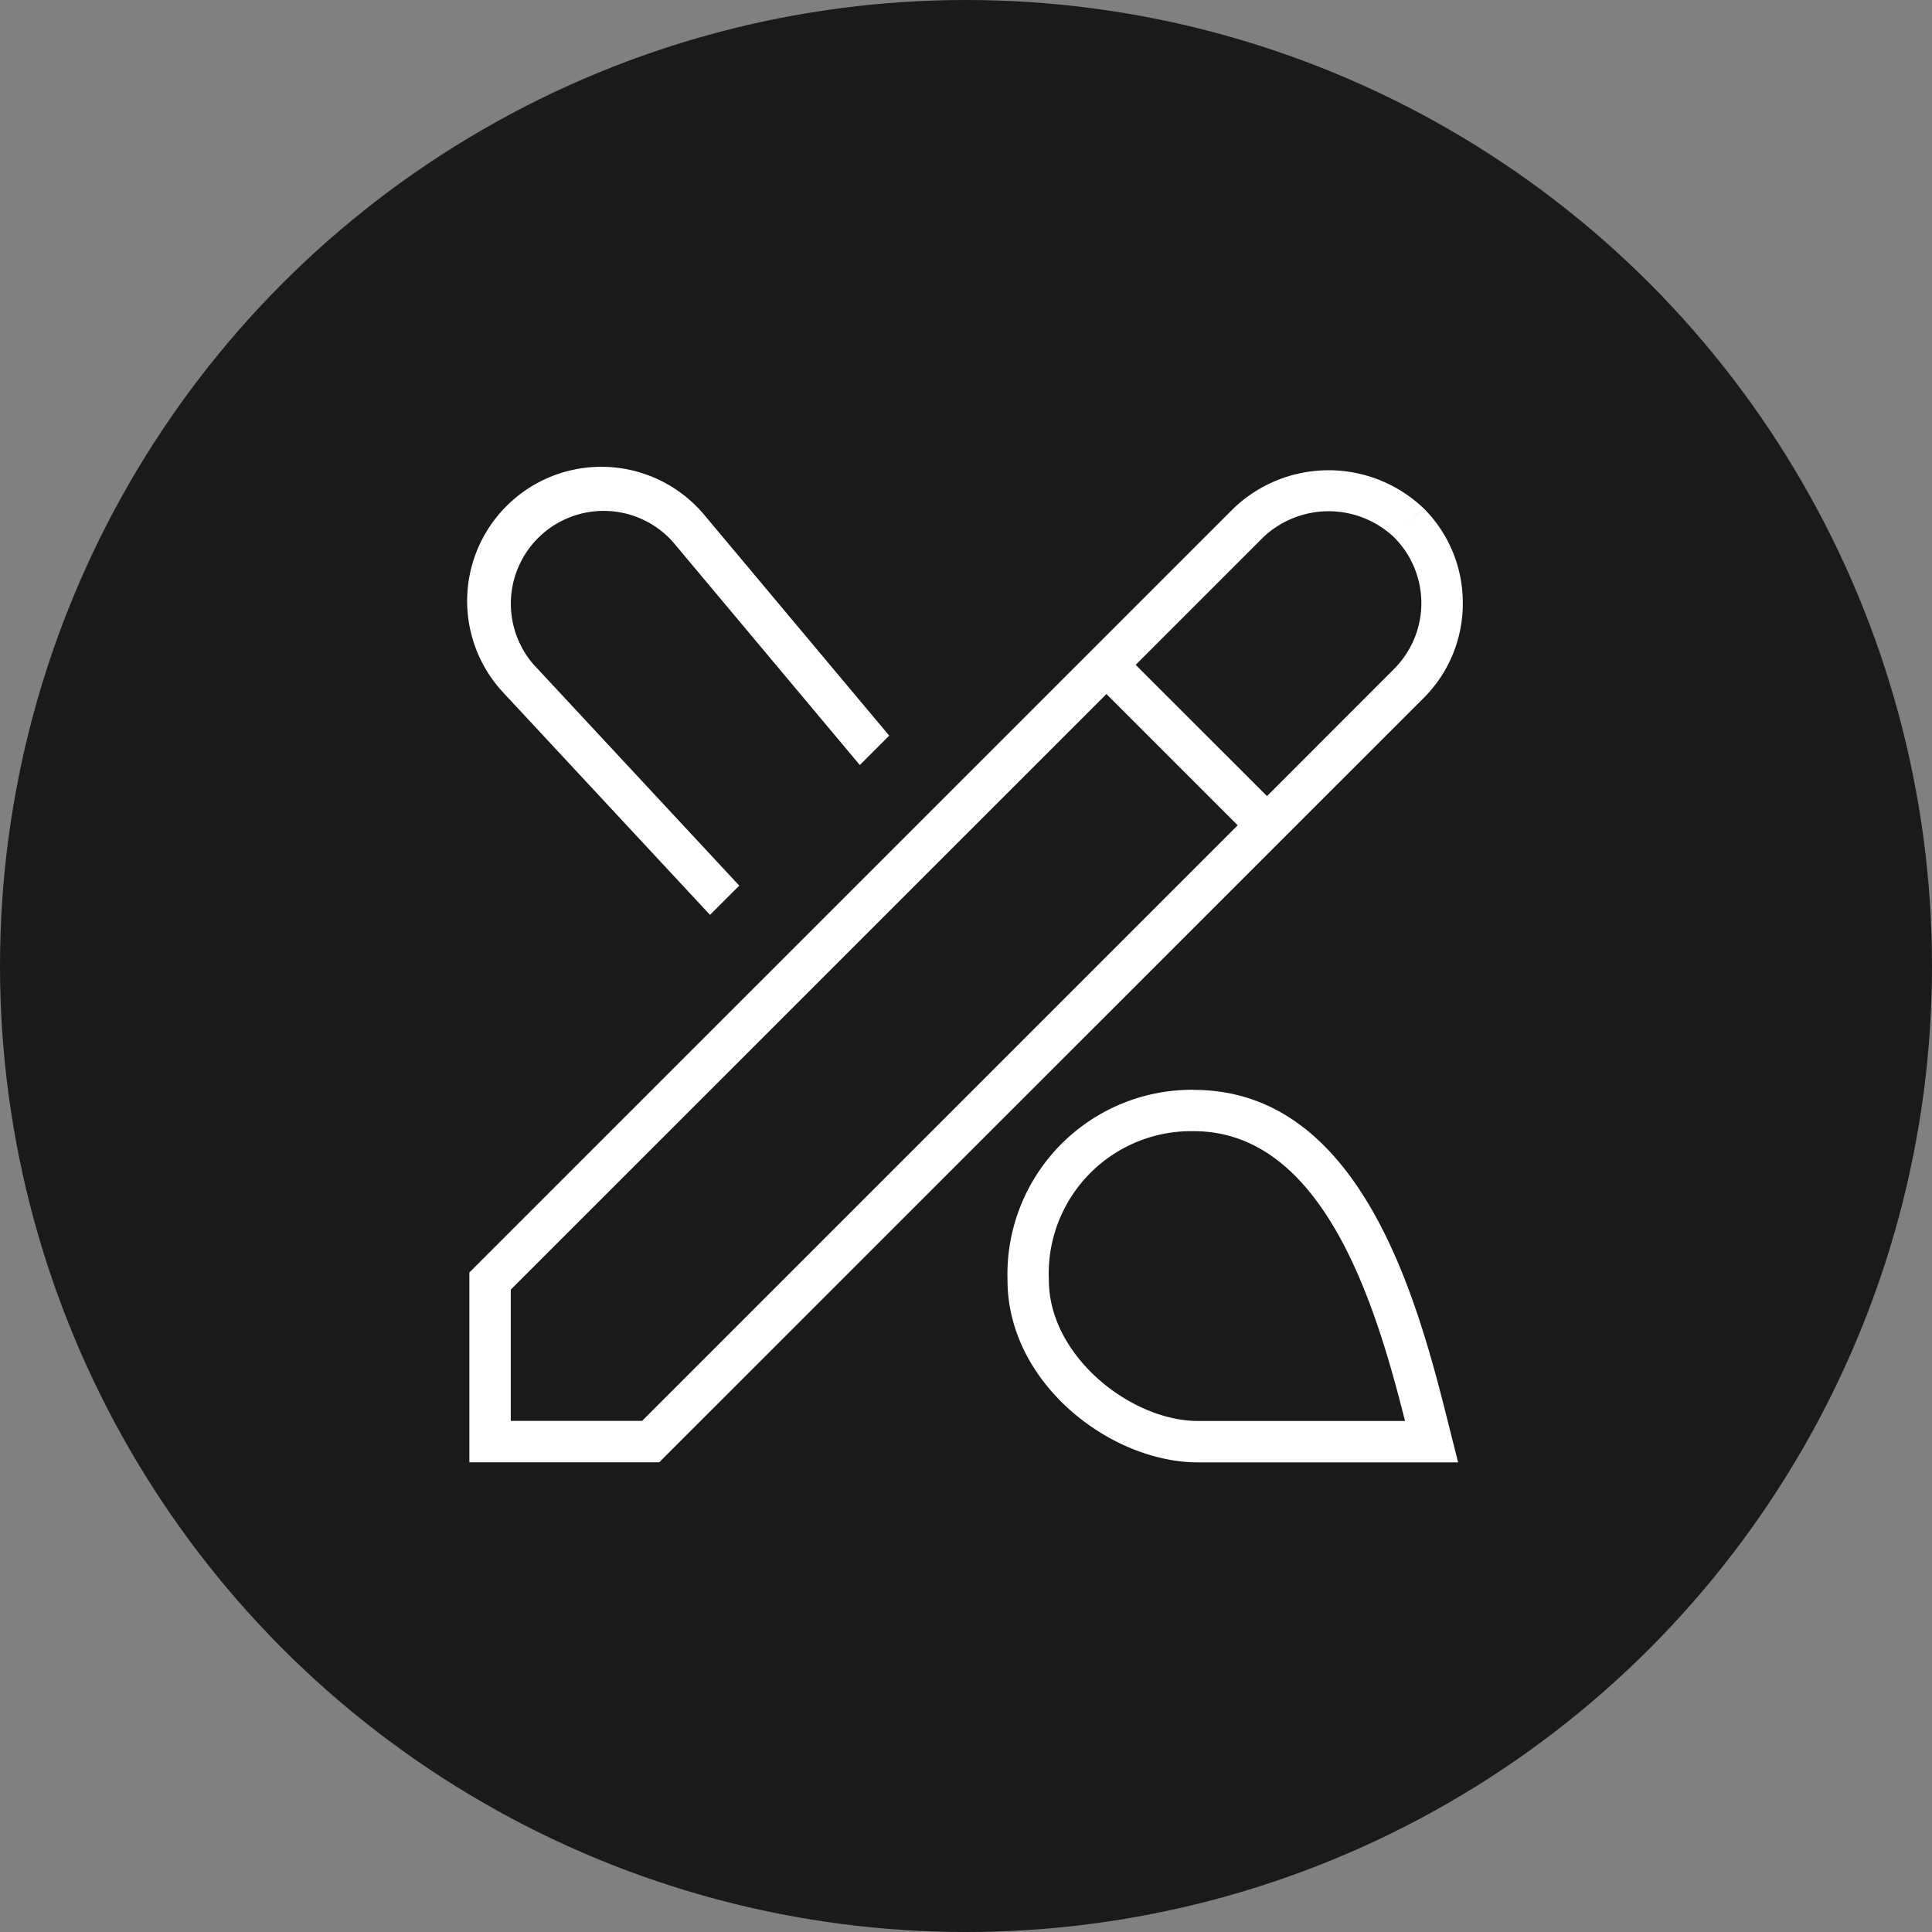
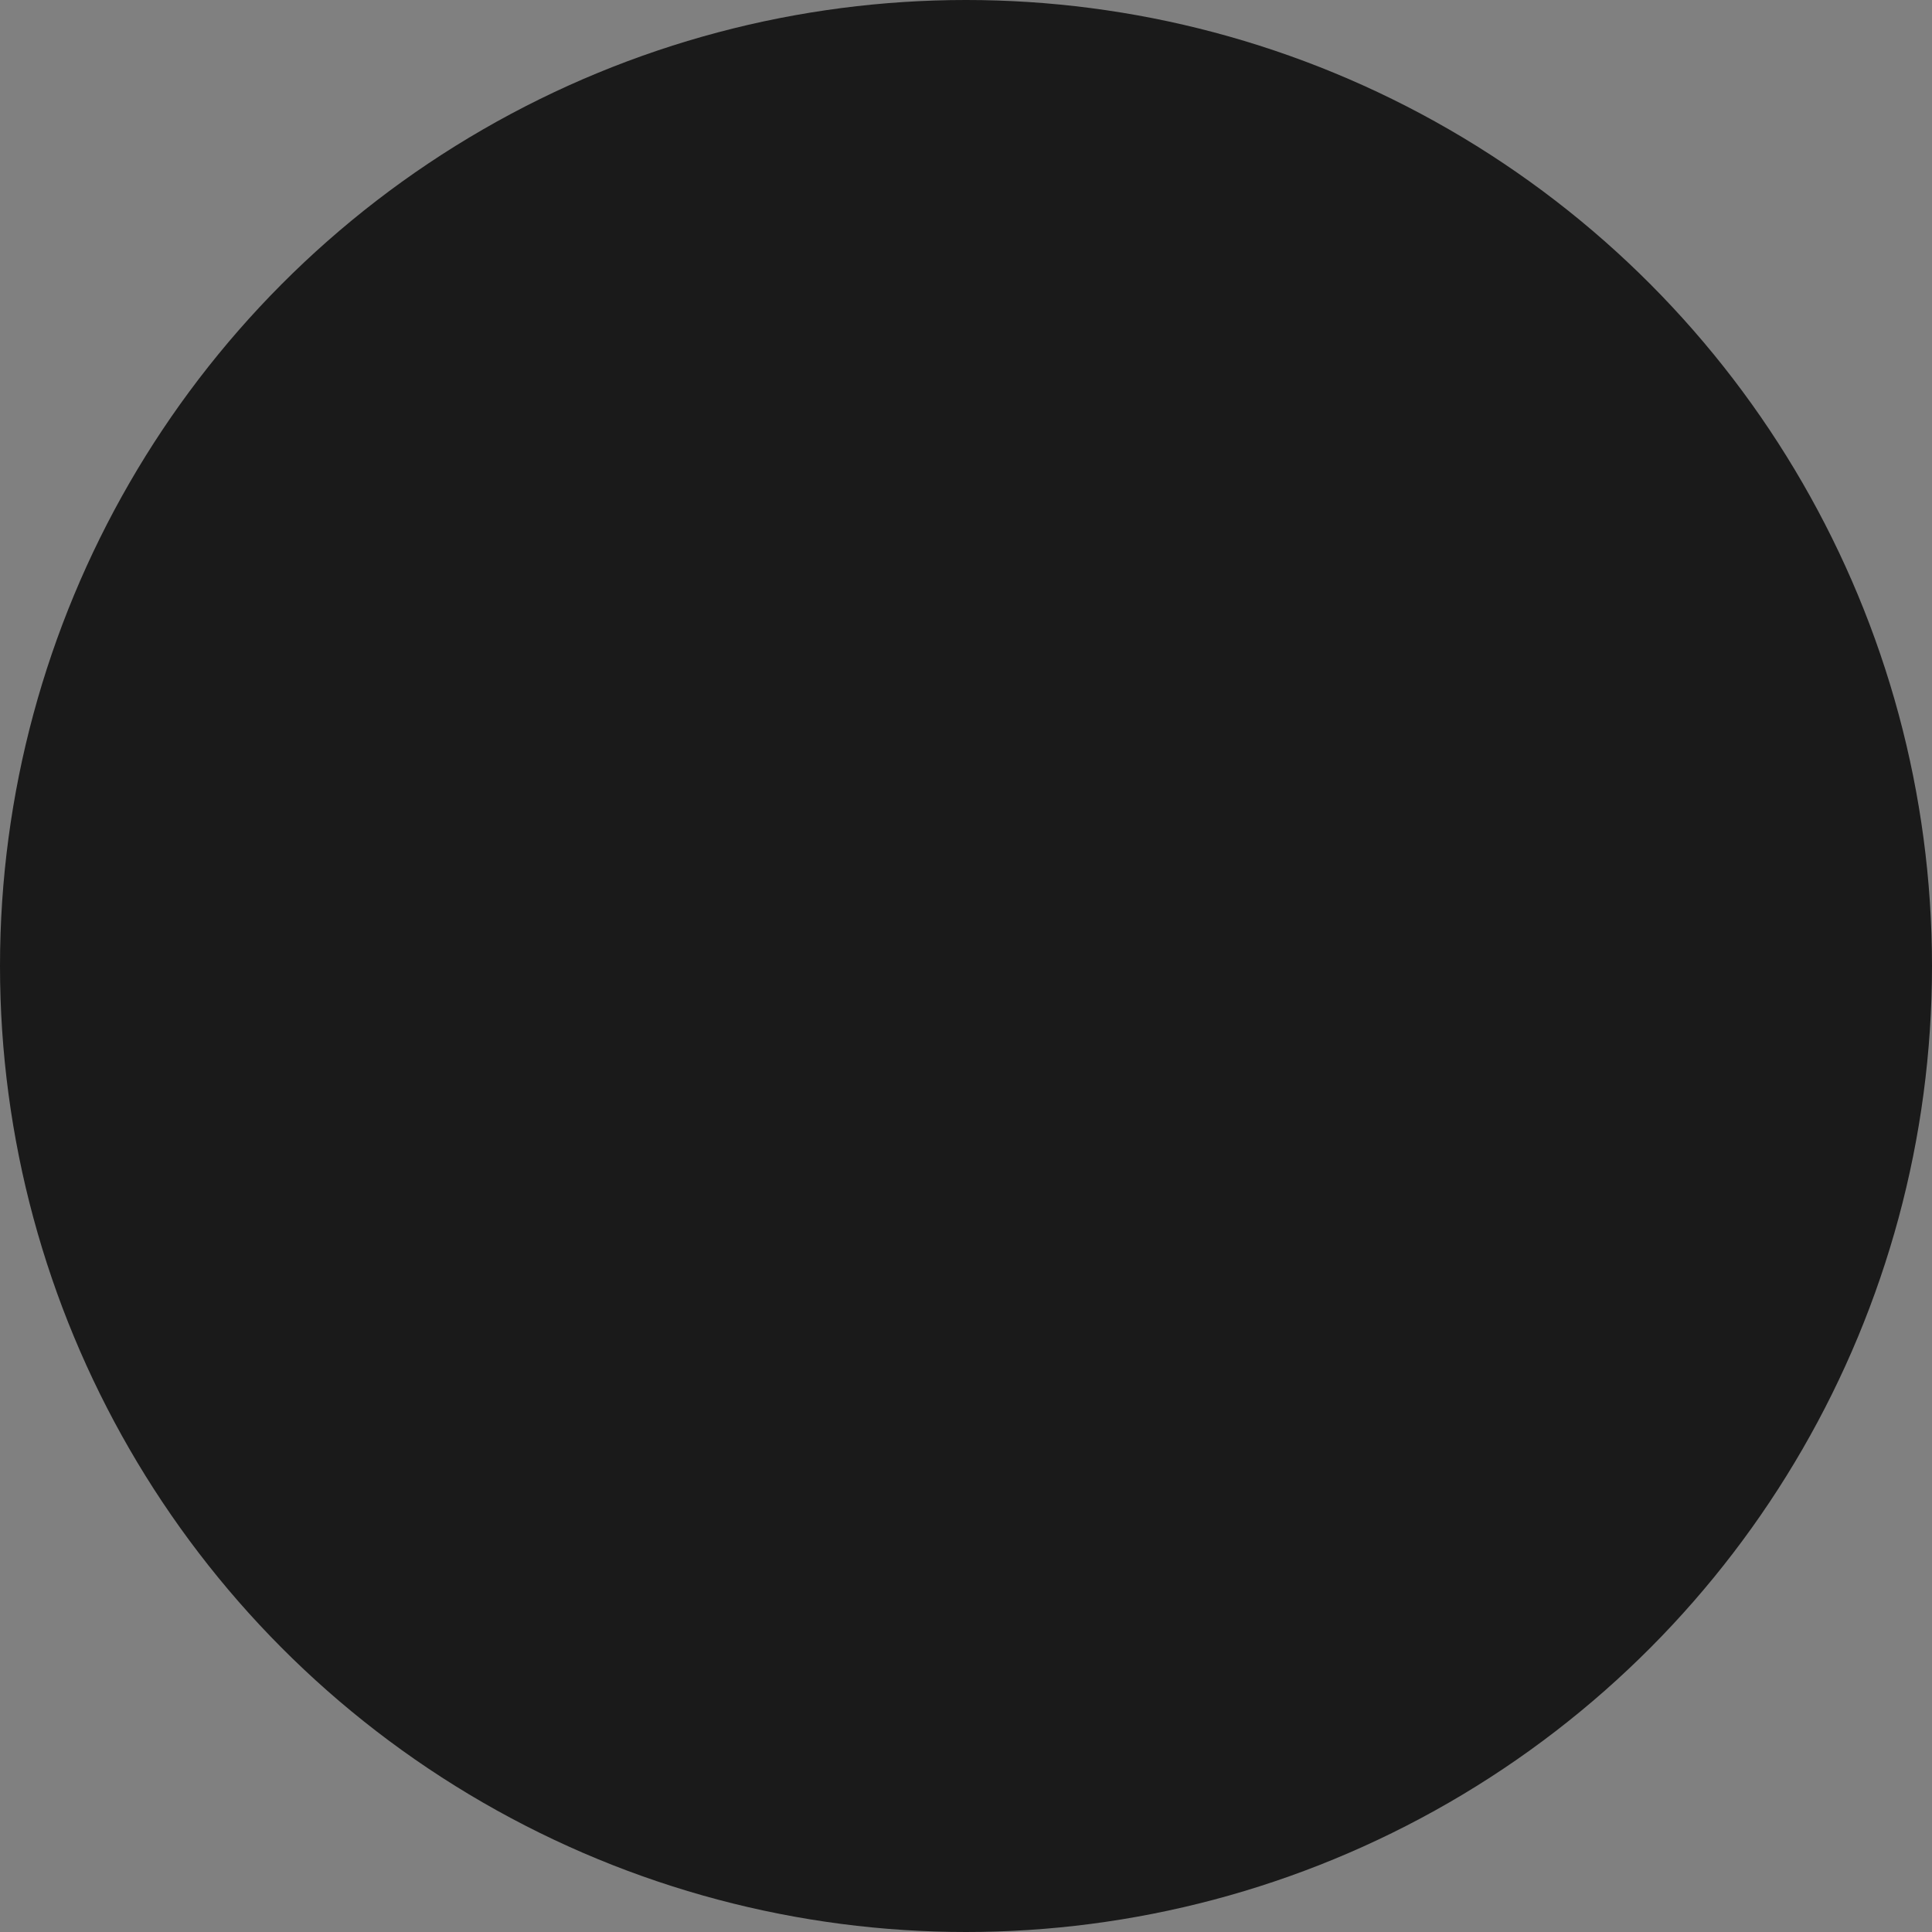
<svg xmlns="http://www.w3.org/2000/svg" width="70" height="70" viewBox="0 0 70 70">
  <rect x="0" y="0" width="70" height="70" fill="#808080" stroke="none" />
  <g id="icon2" transform="translate(-796 -2079)">
    <circle id="Ellipse_2" data-name="Ellipse 2" cx="35" cy="35" r="35" transform="translate(796 2079)" fill="#1a1a1a" />
-     <path id="pencil-paintbrush" d="M26.246,22.491a6.688,6.688,0,0,0-6.748,6.9c0,3.716,3.713,6.6,6.906,6.6h9.42l-.312-1.24c-1.072-4.283-3.067-12.256-9.267-12.256Zm.157,12c-2.434,0-5.406-2.353-5.406-5.1a5.16,5.16,0,0,1,5.249-5.4c4.773,0,6.646,6.511,7.655,10.5Zm9.59-29.63A4.817,4.817,0,0,0,34.572,1.42l-.531.531.528-.532a4.983,4.983,0,0,0-6.874,0L0,29.111v6.876H6.879L34.572,8.3a4.828,4.828,0,0,0,1.422-3.437ZM6.258,34.487H1.5V29.732L23.082,8.153l4.755,4.755L6.258,34.487ZM33.512,7.235,28.9,11.85,24.142,7.094,28.756,2.48a3.447,3.447,0,0,1,4.754,0h0a3.369,3.369,0,0,1,0,4.755ZM1.2,8.069A4.862,4.862,0,1,1,8.528,1.682L15.212,9.66l-1.065,1.065L7.386,2.654A3.362,3.362,0,0,0,2.313,7.067l7.466,8.027-1.06,1.06Z" transform="translate(813.006 2095.994)" fill="#fff" />
  </g>
</svg>